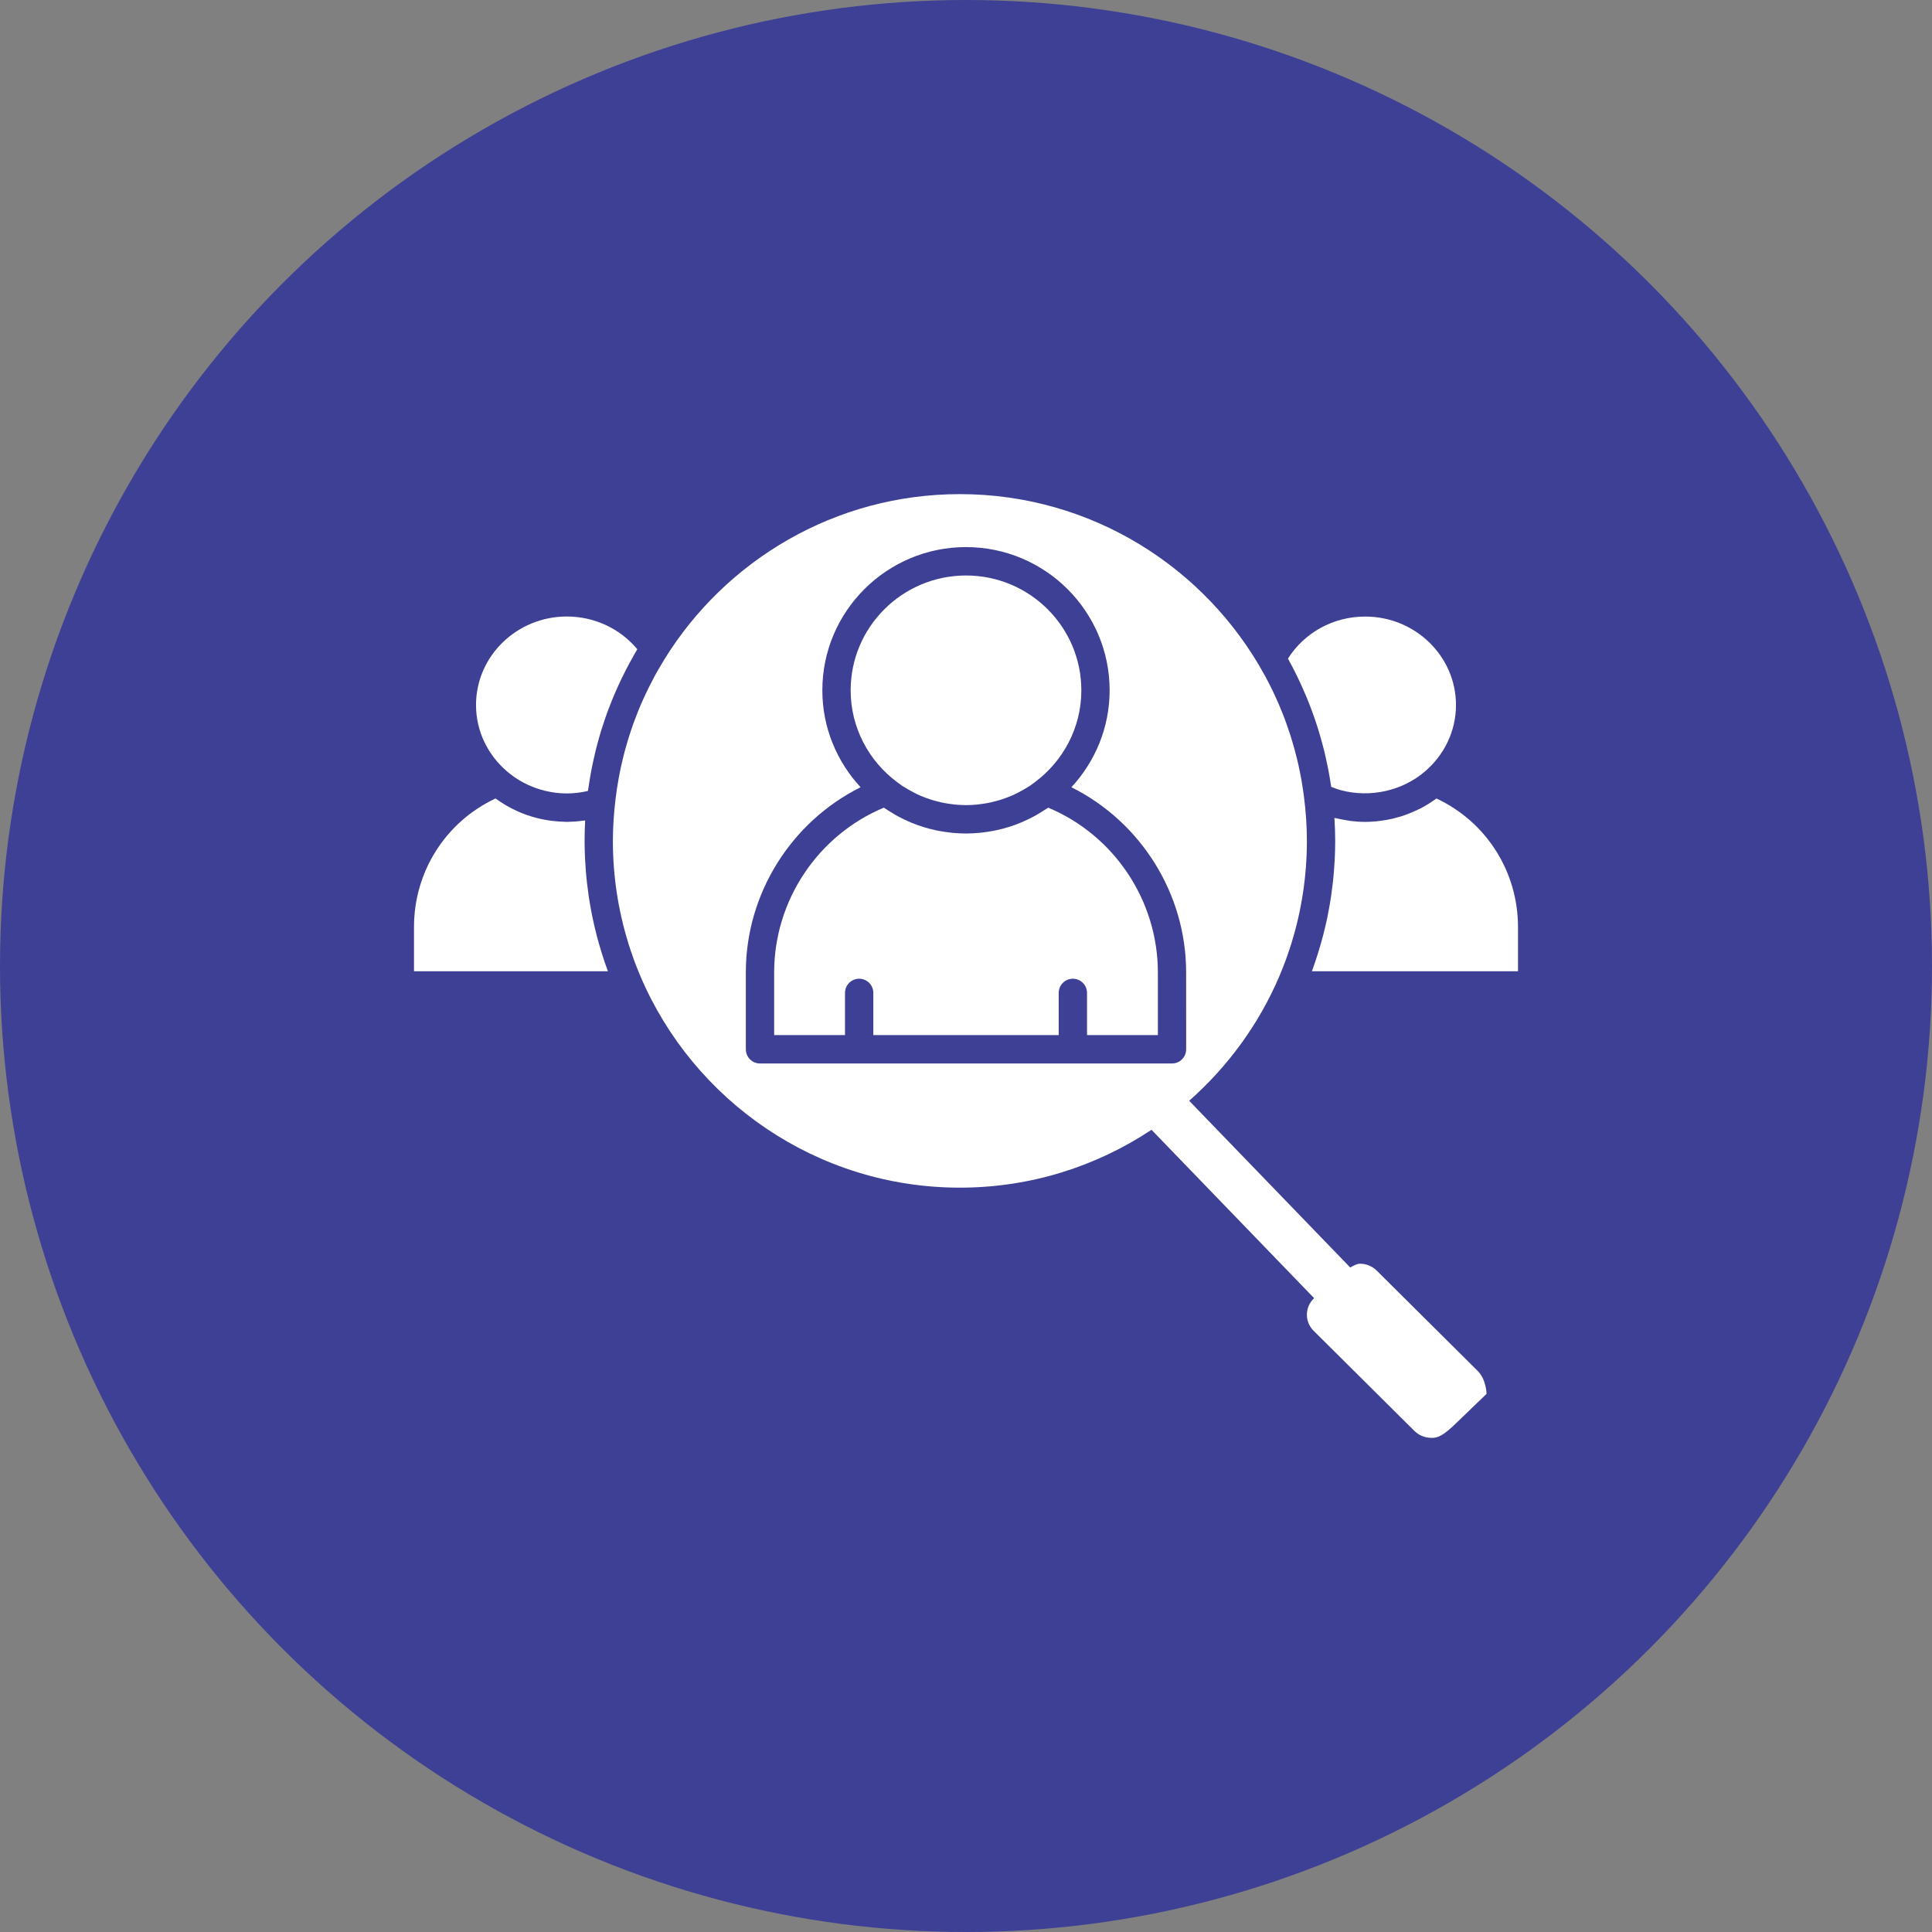
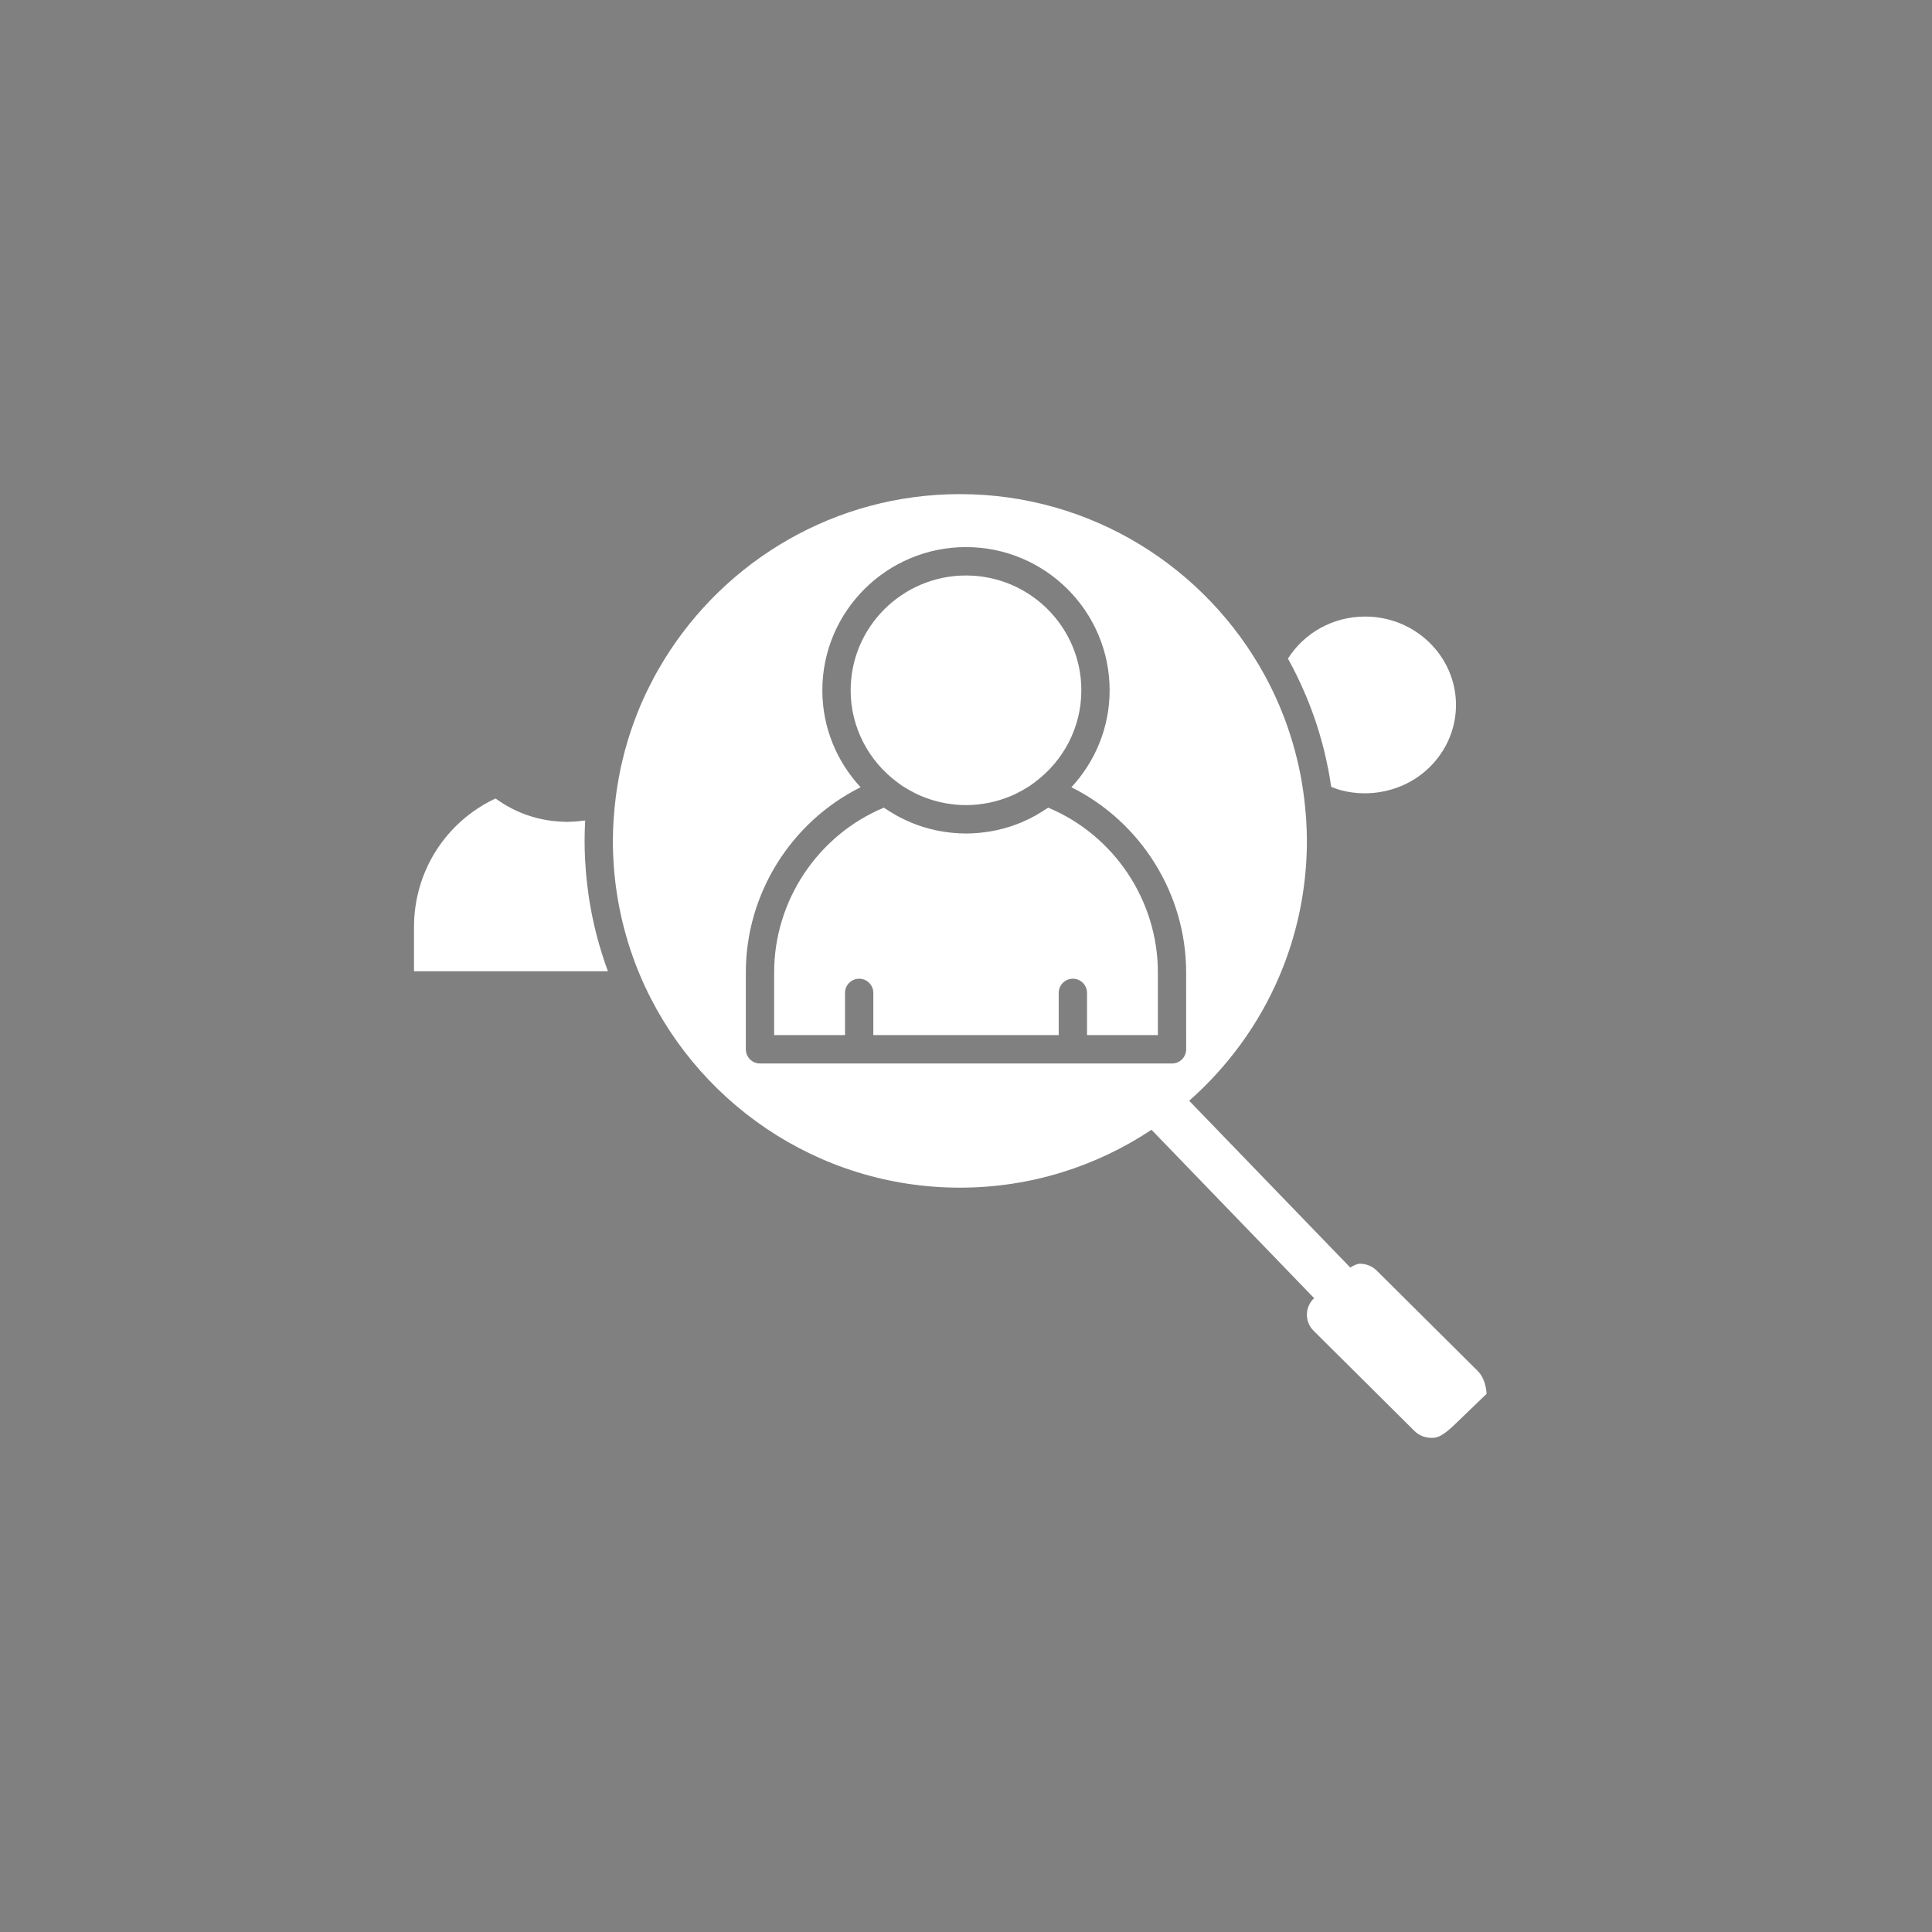
<svg xmlns="http://www.w3.org/2000/svg" width="70" height="70" viewBox="0 0 70 70" fill="none">
  <rect x="0" y="0" width="70" height="70" fill="#808080" stroke="none" />
-   <circle cx="35" cy="35" r="35" fill="#3E4095" />
  <path d="M32.499 28.335C32.565 28.384 32.63 28.433 32.698 28.479C32.759 28.519 32.823 28.556 32.887 28.593C32.956 28.634 33.026 28.672 33.097 28.709C33.18 28.752 33.263 28.793 33.348 28.83C33.383 28.845 33.419 28.858 33.455 28.872C33.54 28.906 33.626 28.938 33.713 28.966C33.751 28.979 33.789 28.989 33.827 29.001C33.914 29.026 34.003 29.049 34.093 29.069C34.132 29.077 34.172 29.086 34.212 29.094C34.304 29.112 34.398 29.125 34.492 29.137C34.53 29.141 34.567 29.147 34.604 29.151C34.734 29.163 34.867 29.171 35 29.171C35.134 29.171 35.266 29.163 35.397 29.151C35.434 29.147 35.471 29.141 35.508 29.137C35.603 29.125 35.697 29.112 35.789 29.094C35.829 29.087 35.868 29.078 35.908 29.069C35.997 29.049 36.086 29.026 36.173 29.001C36.212 28.99 36.25 28.979 36.288 28.966C36.375 28.938 36.461 28.906 36.546 28.872C36.582 28.858 36.617 28.845 36.653 28.83C36.738 28.793 36.821 28.752 36.904 28.709C36.975 28.673 37.044 28.634 37.114 28.593C37.178 28.556 37.241 28.519 37.303 28.479C37.37 28.434 37.435 28.384 37.501 28.335C38.518 27.576 39.179 26.37 39.179 25.01C39.179 22.716 37.305 20.851 35.001 20.851C32.697 20.851 30.821 22.716 30.821 25.01C30.821 26.37 31.483 27.576 32.499 28.335Z" fill="white" />
  <path d="M37.978 29.263C37.97 29.269 37.961 29.274 37.952 29.279C37.9 29.315 37.846 29.348 37.793 29.382C37.714 29.433 37.633 29.482 37.552 29.529C37.502 29.556 37.453 29.583 37.403 29.609C37.302 29.662 37.2 29.71 37.097 29.756C37.062 29.771 37.029 29.788 36.994 29.802C36.702 29.924 36.4 30.017 36.09 30.083C36.053 30.091 36.016 30.098 35.978 30.105C35.857 30.128 35.734 30.147 35.611 30.161C35.568 30.166 35.526 30.172 35.483 30.176C35.323 30.19 35.163 30.2 35 30.2C34.838 30.2 34.677 30.19 34.517 30.176C34.474 30.172 34.432 30.166 34.39 30.161C34.266 30.147 34.144 30.128 34.022 30.105C33.985 30.098 33.947 30.091 33.91 30.083C33.601 30.017 33.298 29.924 33.007 29.802C32.972 29.788 32.938 29.771 32.904 29.756C32.8 29.71 32.698 29.662 32.597 29.609C32.547 29.583 32.498 29.556 32.449 29.529C32.367 29.482 32.287 29.433 32.207 29.382C32.154 29.348 32.1 29.315 32.048 29.279C32.04 29.274 32.031 29.269 32.022 29.263C29.635 30.261 28.049 32.626 28.049 35.23V37.503H30.616V35.975C30.616 35.691 30.846 35.461 31.129 35.461C31.412 35.461 31.642 35.691 31.642 35.975V37.503H38.359V35.975C38.359 35.691 38.589 35.461 38.872 35.461C39.155 35.461 39.385 35.691 39.385 35.975V37.503H41.952V35.23C41.951 32.626 40.366 30.261 37.978 29.263Z" fill="white" />
-   <path d="M22.277 25.123C22.353 24.948 22.431 24.773 22.514 24.601C22.529 24.57 22.544 24.54 22.559 24.51C22.641 24.343 22.725 24.177 22.814 24.013C22.832 23.979 22.852 23.947 22.87 23.913C22.942 23.782 23.013 23.652 23.09 23.523C22.468 22.775 21.535 22.337 20.537 22.337C18.723 22.337 17.247 23.775 17.247 25.543C17.247 26.502 17.683 27.362 18.371 27.95C18.669 28.205 19.009 28.403 19.373 28.538C19.377 28.54 19.381 28.541 19.386 28.543C19.502 28.585 19.62 28.62 19.74 28.65C19.748 28.652 19.756 28.654 19.765 28.656C19.887 28.685 20.01 28.707 20.134 28.723C20.137 28.723 20.141 28.724 20.144 28.724C20.526 28.77 20.918 28.748 21.302 28.657C21.306 28.625 21.313 28.594 21.317 28.562C21.336 28.428 21.358 28.296 21.38 28.164C21.398 28.061 21.416 27.957 21.436 27.854C21.456 27.752 21.478 27.649 21.5 27.548C21.529 27.417 21.559 27.286 21.591 27.156C21.609 27.084 21.628 27.013 21.647 26.942C21.689 26.787 21.732 26.632 21.779 26.479C21.793 26.433 21.809 26.386 21.824 26.34C21.878 26.168 21.936 25.997 21.997 25.828C22.009 25.797 22.021 25.765 22.033 25.734C22.099 25.556 22.168 25.379 22.242 25.204C22.253 25.176 22.266 25.15 22.277 25.123Z" fill="white" />
  <path d="M21.784 34.47C21.725 34.279 21.67 34.088 21.62 33.895C21.611 33.859 21.602 33.823 21.593 33.787C21.549 33.614 21.509 33.441 21.473 33.266C21.462 33.218 21.453 33.169 21.443 33.12C21.411 32.957 21.381 32.793 21.355 32.629C21.346 32.571 21.336 32.514 21.328 32.456C21.305 32.298 21.285 32.139 21.267 31.98C21.26 31.917 21.253 31.855 21.247 31.792C21.231 31.631 21.22 31.469 21.21 31.307C21.206 31.248 21.201 31.188 21.198 31.129C21.187 30.909 21.181 30.688 21.181 30.467C21.181 30.218 21.189 29.972 21.202 29.727C21.179 29.73 21.155 29.731 21.132 29.734C21.027 29.748 20.922 29.76 20.817 29.767C20.776 29.77 20.736 29.77 20.695 29.772C20.643 29.774 20.59 29.779 20.537 29.779C20.5 29.779 20.464 29.774 20.427 29.773C20.364 29.771 20.302 29.768 20.239 29.764C20.151 29.758 20.064 29.75 19.978 29.739C19.93 29.733 19.883 29.726 19.836 29.718C19.735 29.701 19.636 29.682 19.538 29.66C19.504 29.652 19.471 29.643 19.438 29.634C19.33 29.606 19.224 29.575 19.119 29.539C19.092 29.53 19.067 29.52 19.04 29.511C18.933 29.472 18.828 29.429 18.724 29.382C18.698 29.37 18.672 29.357 18.645 29.344C18.546 29.296 18.448 29.245 18.353 29.19C18.323 29.173 18.294 29.155 18.265 29.137C18.174 29.082 18.087 29.024 18.001 28.963C17.985 28.952 17.968 28.942 17.953 28.931C16.149 29.777 15 31.575 15 33.589V35.191H22.026C21.943 34.967 21.867 34.742 21.797 34.514C21.792 34.5 21.788 34.485 21.784 34.47Z" fill="white" />
  <path d="M47.314 25.201C47.391 25.384 47.463 25.567 47.532 25.753C47.545 25.789 47.558 25.825 47.571 25.861C47.628 26.018 47.681 26.175 47.732 26.334C47.752 26.398 47.772 26.462 47.792 26.527C47.83 26.654 47.866 26.781 47.901 26.909C47.927 27.005 47.952 27.101 47.976 27.198C47.998 27.288 48.019 27.379 48.039 27.47C48.069 27.602 48.098 27.734 48.124 27.867C48.132 27.911 48.14 27.956 48.148 28C48.151 28.021 48.155 28.042 48.159 28.062C48.159 28.064 48.16 28.066 48.16 28.068L48.166 28.099C48.189 28.235 48.213 28.372 48.233 28.509C48.349 28.555 48.464 28.599 48.583 28.63C48.586 28.631 48.589 28.632 48.592 28.633C49.642 28.91 50.803 28.659 51.629 27.951C52.316 27.363 52.753 26.503 52.753 25.544C52.753 23.777 51.277 22.339 49.463 22.339C48.311 22.339 47.262 22.917 46.665 23.863C46.903 24.289 47.112 24.726 47.301 25.172C47.306 25.18 47.31 25.191 47.314 25.201Z" fill="white" />
  <path d="M49.881 46.036C49.721 45.878 49.507 45.789 49.276 45.787C49.272 45.787 49.268 45.787 49.265 45.787C49.182 45.787 49.056 45.844 48.921 45.924L43.086 39.883C44.485 38.648 45.612 37.111 46.353 35.37C46.365 35.342 46.376 35.313 46.388 35.285C46.455 35.124 46.52 34.962 46.581 34.797C46.592 34.767 46.602 34.736 46.613 34.705C46.672 34.54 46.73 34.374 46.782 34.206C46.788 34.187 46.793 34.168 46.799 34.149C47.157 32.984 47.351 31.748 47.351 30.467C47.351 30.216 47.342 29.96 47.326 29.701C47.325 29.682 47.323 29.665 47.322 29.646C47.304 29.394 47.28 29.139 47.247 28.883C47.228 28.727 47.204 28.572 47.179 28.418C47.179 28.418 47.178 28.417 47.178 28.417L47.156 28.274C47.153 28.257 47.15 28.24 47.146 28.223C47.118 28.066 47.087 27.911 47.053 27.756C47.037 27.683 47.02 27.61 47.003 27.538C46.975 27.42 46.945 27.302 46.913 27.185C46.885 27.081 46.855 26.977 46.824 26.873C46.8 26.79 46.774 26.707 46.748 26.625C46.706 26.495 46.662 26.365 46.616 26.237C46.596 26.182 46.576 26.127 46.556 26.072C46.5 25.924 46.442 25.776 46.381 25.631C46.367 25.596 46.352 25.561 46.337 25.526C46.268 25.366 46.197 25.208 46.122 25.052C46.112 25.03 46.101 25.009 46.091 24.988C46.009 24.821 45.925 24.655 45.836 24.492C45.832 24.484 45.827 24.477 45.823 24.469C43.689 20.561 39.539 17.903 34.779 17.903C30.256 17.903 26.285 20.303 24.069 23.895C24.02 23.974 23.974 24.055 23.927 24.135C23.862 24.245 23.796 24.355 23.735 24.468C23.706 24.521 23.68 24.576 23.651 24.629C23.49 24.936 23.338 25.248 23.202 25.569C23.2 25.574 23.198 25.578 23.196 25.582C23.134 25.728 23.077 25.877 23.021 26.025C22.999 26.081 22.977 26.137 22.957 26.194C22.907 26.329 22.862 26.466 22.818 26.603C22.793 26.678 22.769 26.754 22.746 26.83C22.709 26.954 22.673 27.079 22.639 27.204C22.613 27.303 22.588 27.403 22.564 27.503C22.538 27.609 22.512 27.716 22.489 27.823C22.461 27.956 22.435 28.09 22.411 28.225C22.411 28.227 22.411 28.228 22.411 28.229C22.392 28.338 22.373 28.447 22.356 28.556C22.356 28.557 22.355 28.558 22.355 28.559C22.337 28.681 22.32 28.805 22.305 28.928V28.929V28.93C22.272 29.194 22.248 29.45 22.232 29.702C22.232 29.707 22.231 29.712 22.231 29.718C22.215 29.971 22.206 30.22 22.206 30.467C22.206 31.75 22.401 32.988 22.76 34.155C22.765 34.172 22.77 34.189 22.774 34.205C22.828 34.375 22.886 34.543 22.946 34.709C22.956 34.739 22.965 34.768 22.976 34.797C23.038 34.964 23.103 35.128 23.171 35.291C23.183 35.317 23.193 35.343 23.203 35.369C25.119 39.868 29.586 43.031 34.779 43.031C37.344 43.031 39.73 42.257 41.721 40.934L47.613 47.035L47.61 47.038C47.271 47.359 47.264 47.888 47.595 48.217L51.248 51.846C51.408 52.004 51.622 52.093 51.853 52.096C52.095 52.108 52.301 52.016 52.806 51.518L53.861 50.502C53.859 50.524 53.866 49.995 53.534 49.666L49.881 46.036ZM42.977 38.017C42.977 38.302 42.747 38.532 42.464 38.532H27.536C27.253 38.532 27.023 38.302 27.023 38.017V35.23C27.023 32.377 28.666 29.778 31.18 28.523C30.324 27.598 29.795 26.366 29.795 25.011C29.795 22.149 32.13 19.822 34.999 19.822C37.869 19.822 40.204 22.149 40.204 25.011C40.204 26.366 39.676 27.598 38.819 28.523C41.333 29.778 42.976 32.377 42.976 35.23L42.977 38.017Z" fill="white" />
-   <path d="M52.047 28.931C52.027 28.945 52.006 28.958 51.986 28.972C51.923 29.017 51.859 29.061 51.793 29.103C51.755 29.127 51.715 29.15 51.676 29.173C51.607 29.213 51.538 29.255 51.467 29.291C51.44 29.305 51.413 29.316 51.386 29.329C51.245 29.399 51.099 29.46 50.95 29.514C50.901 29.532 50.853 29.551 50.804 29.567C50.74 29.587 50.675 29.605 50.609 29.622C50.547 29.639 50.484 29.655 50.421 29.67C50.362 29.683 50.303 29.695 50.242 29.706C50.164 29.72 50.086 29.731 50.008 29.741C49.958 29.747 49.909 29.754 49.86 29.759C49.728 29.771 49.596 29.779 49.463 29.779C49.284 29.779 49.106 29.766 48.93 29.744C48.873 29.737 48.816 29.724 48.759 29.715C48.641 29.695 48.523 29.675 48.408 29.646C48.388 29.641 48.369 29.639 48.349 29.634C48.35 29.641 48.35 29.649 48.35 29.655C48.366 29.924 48.377 30.194 48.377 30.467C48.377 30.689 48.37 30.909 48.36 31.129C48.357 31.188 48.352 31.248 48.348 31.308C48.338 31.47 48.327 31.632 48.311 31.793C48.305 31.856 48.297 31.918 48.291 31.98C48.273 32.139 48.253 32.298 48.23 32.457C48.222 32.514 48.212 32.572 48.203 32.629C48.177 32.794 48.147 32.957 48.115 33.12C48.105 33.169 48.096 33.218 48.086 33.267C48.049 33.441 48.008 33.614 47.965 33.787C47.956 33.823 47.947 33.859 47.938 33.896C47.888 34.088 47.833 34.279 47.774 34.47C47.77 34.485 47.766 34.5 47.761 34.514C47.69 34.742 47.615 34.967 47.532 35.191H55V33.589C55 31.575 53.85 29.777 52.047 28.931Z" fill="white" />
</svg>